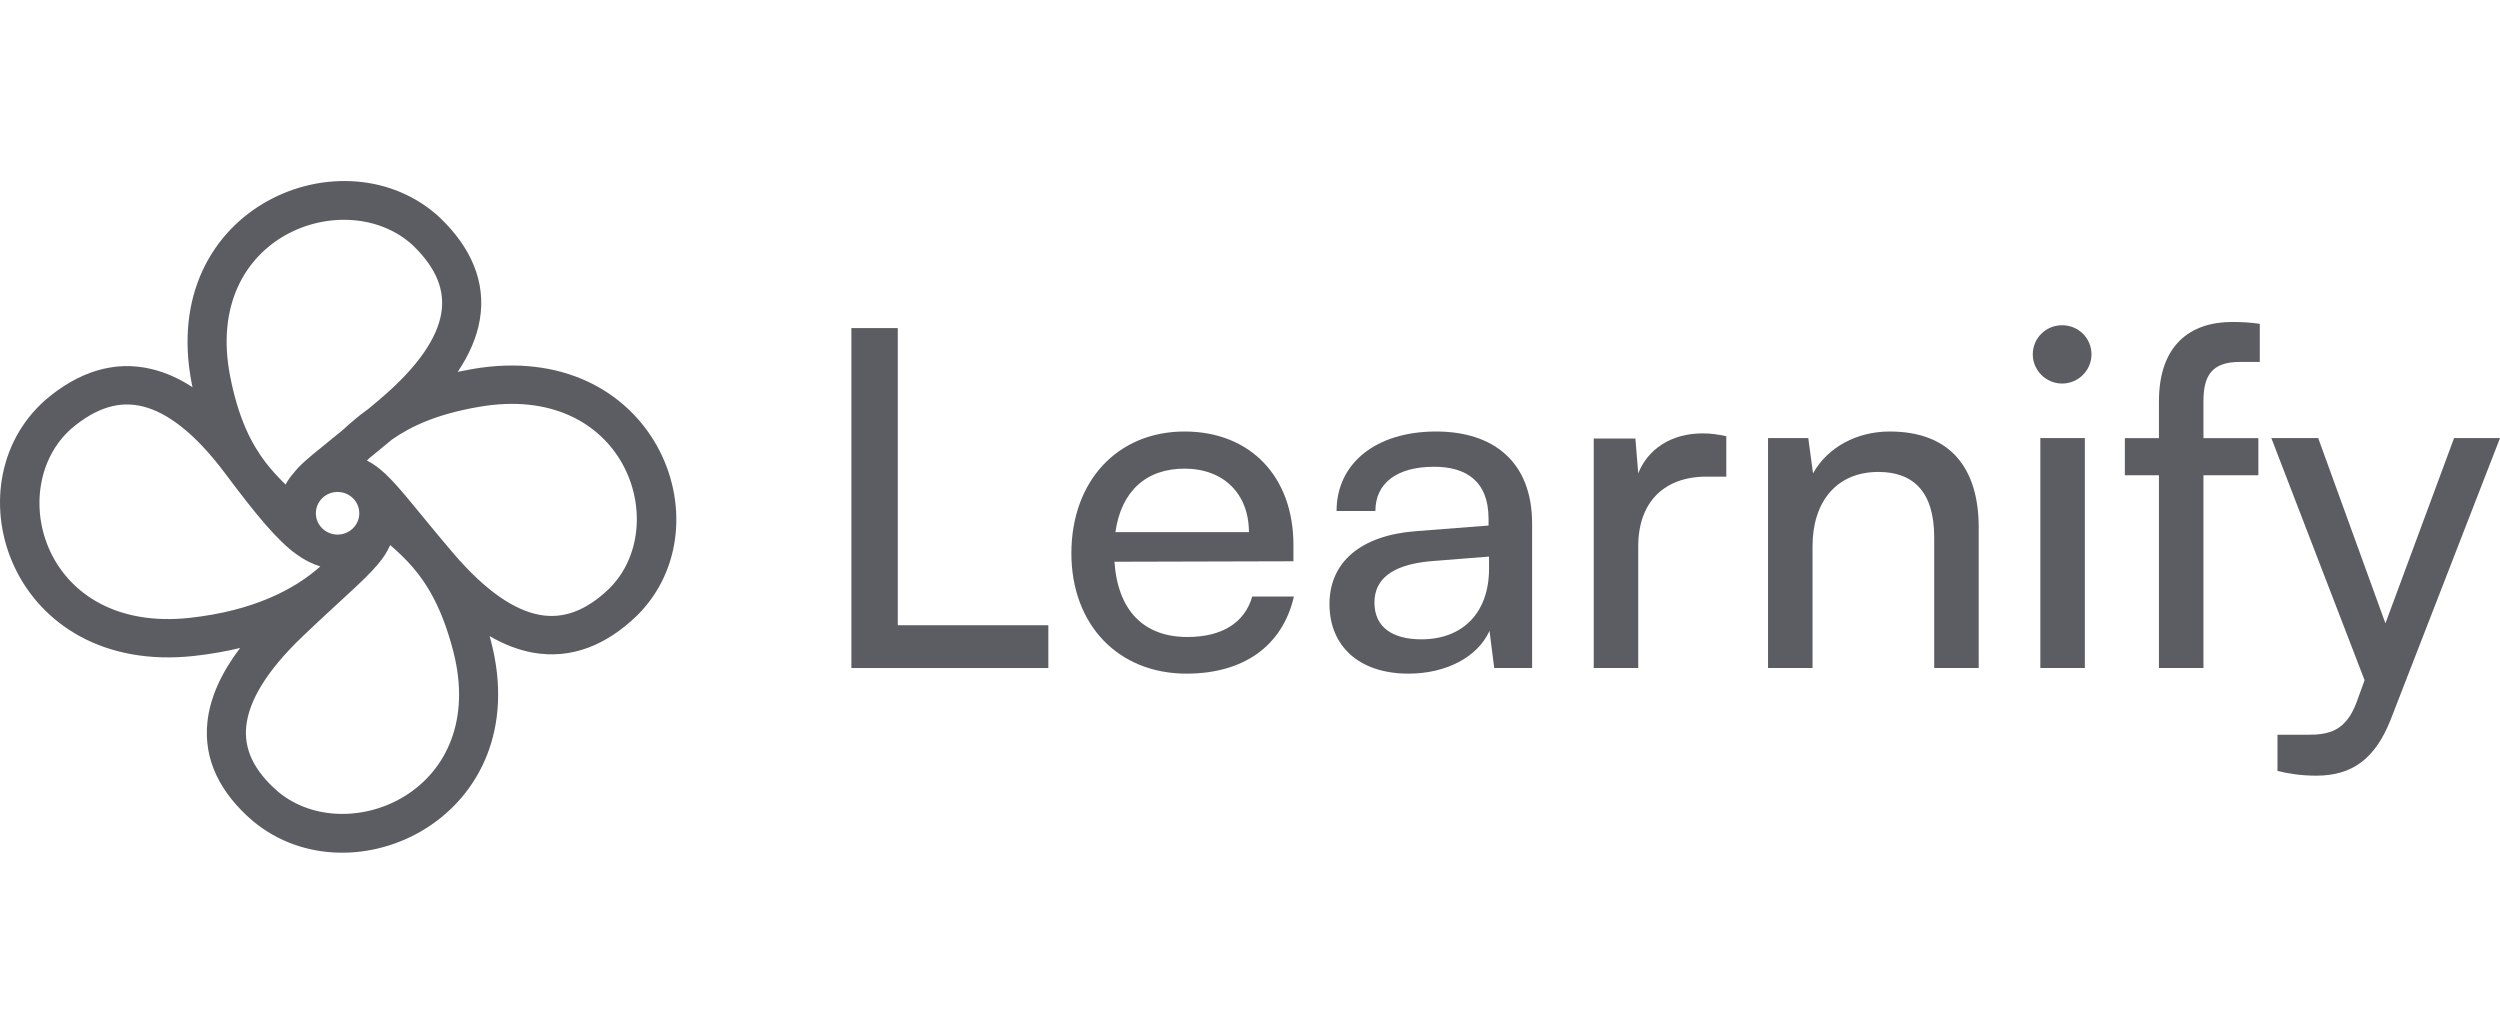
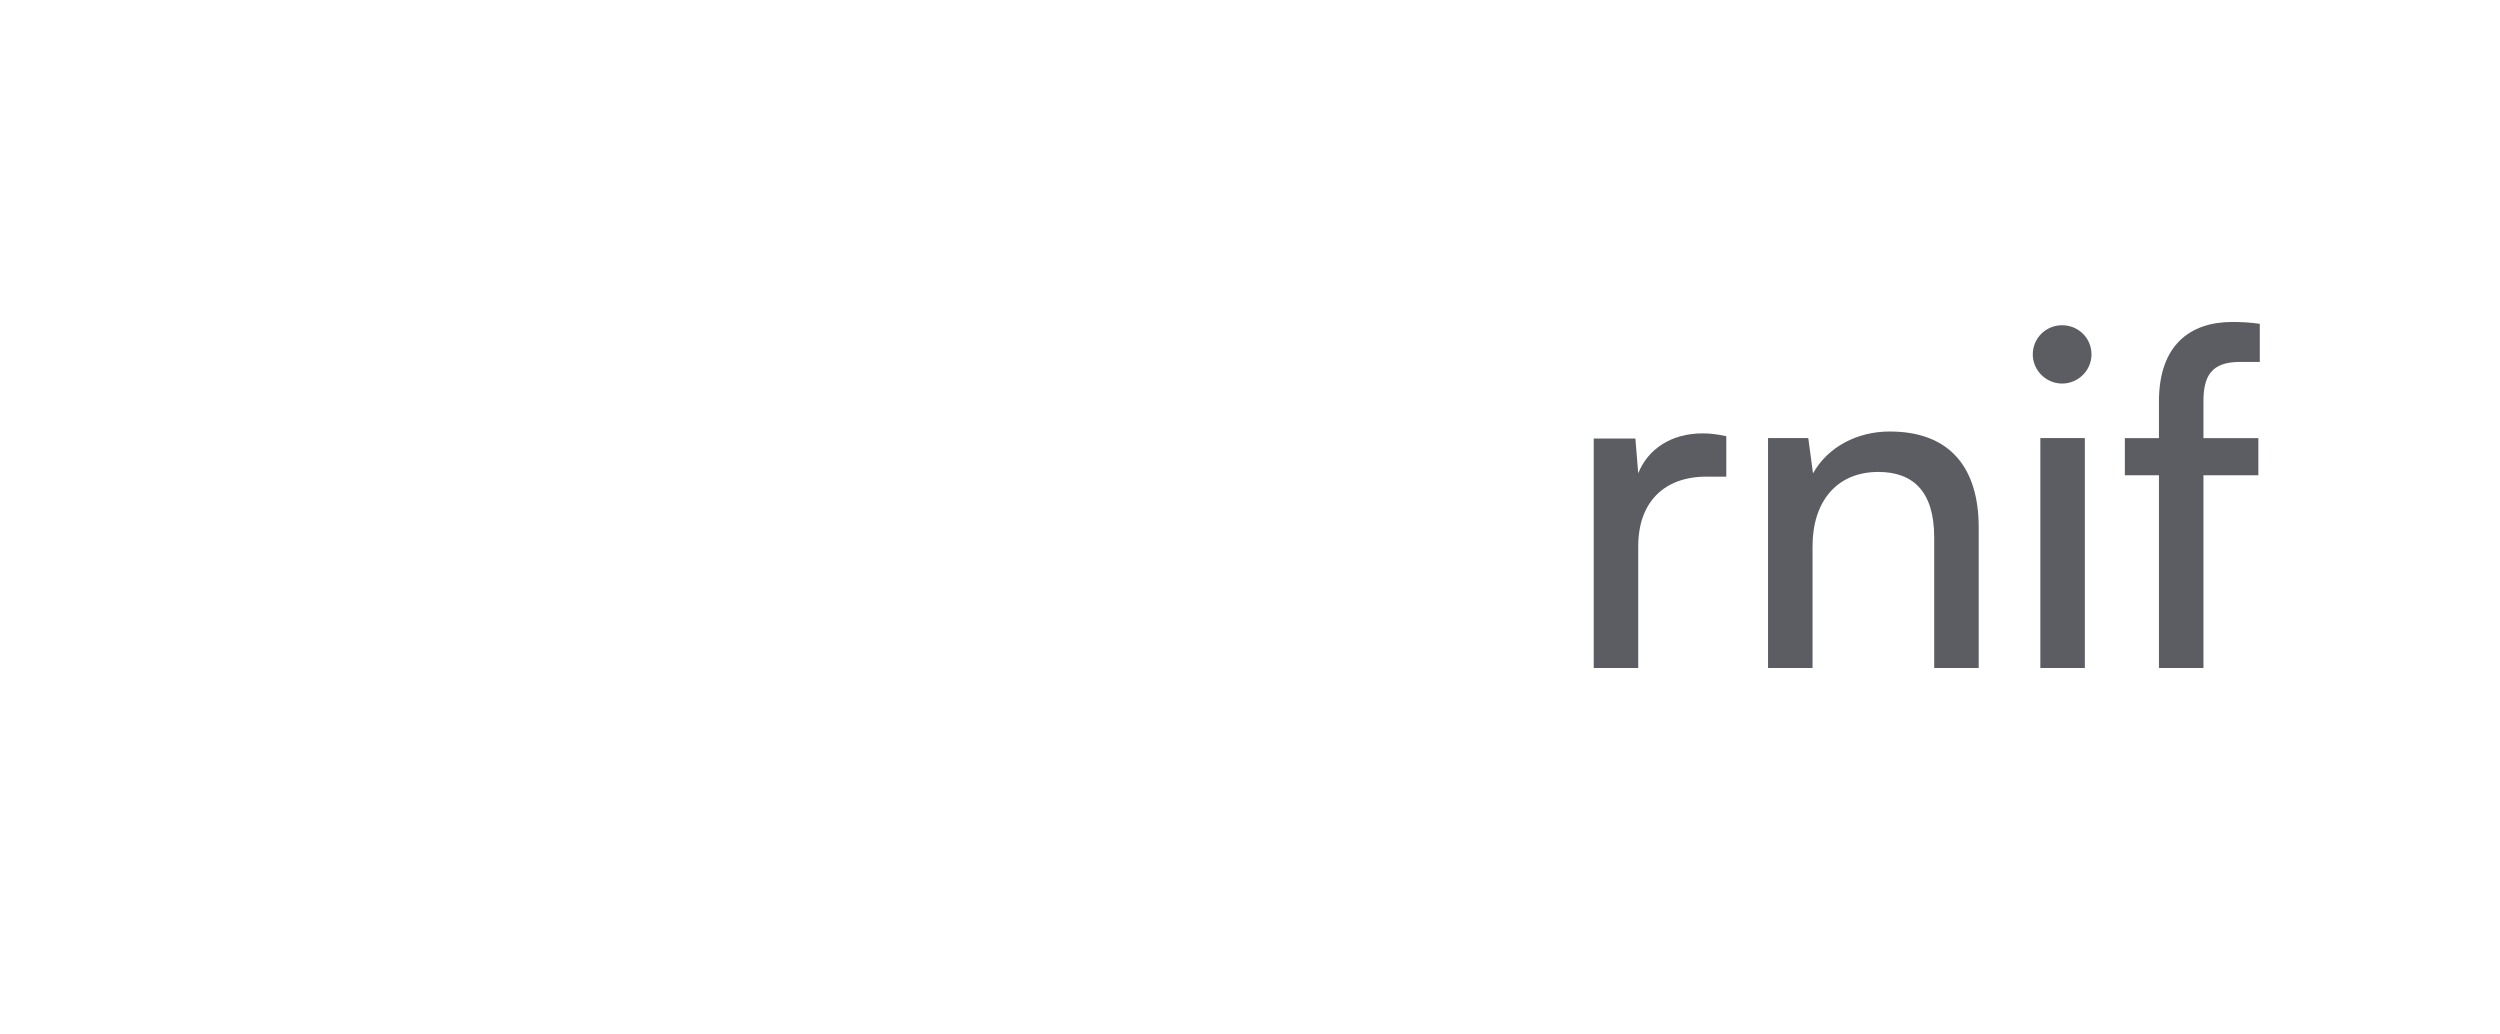
<svg xmlns="http://www.w3.org/2000/svg" width="116" height="48" viewBox="0 0 116 48" fill="none">
-   <path d="M105.675 35.773V34.093H107.059C108.048 34.093 108.839 33.94 109.344 32.588L109.717 31.562L105.39 20.327H107.564L110.684 28.923L113.869 20.327H116L110.925 33.395C110.201 35.228 109.124 35.991 107.477 35.991C106.796 35.991 106.224 35.904 105.675 35.773Z" fill="#5C5C63" />
  <path d="M98.593 20.328H100.175V18.626C100.175 16.008 101.625 14.939 103.58 14.939C103.975 14.939 104.437 14.961 104.854 15.026V16.793H103.931C102.591 16.793 102.24 17.47 102.24 18.626V20.328H104.788V22.051H102.24V30.996H100.175V22.051H98.593V20.328Z" fill="#5C5C63" />
  <path d="M95.683 17.797C94.936 17.797 94.321 17.186 94.321 16.444C94.321 15.68 94.936 15.091 95.683 15.091C96.43 15.091 97.045 15.68 97.045 16.444C97.045 17.186 96.43 17.797 95.683 17.797ZM94.672 30.995V20.327H96.737V30.995H94.672Z" fill="#5C5C63" />
  <path d="M84.102 30.995H82.037V20.327H83.904L84.124 21.964C84.805 20.742 86.166 20.022 87.682 20.022C90.516 20.022 91.812 21.745 91.812 24.473V30.995H89.747V24.931C89.747 22.771 88.737 21.898 87.155 21.898C85.222 21.898 84.102 23.273 84.102 25.345V30.995Z" fill="#5C5C63" />
  <path d="M80.1 20.24V22.116H79.177C77.222 22.116 76.014 23.294 76.014 25.345V30.995H73.949V20.349H75.882L76.014 21.963C76.453 20.851 77.529 20.109 79.001 20.109C79.375 20.109 79.682 20.152 80.1 20.24Z" fill="#5C5C63" />
-   <path d="M65.356 31.257C63.05 31.257 61.688 29.97 61.688 28.029C61.688 26.065 63.159 24.843 65.686 24.647L69.069 24.385V24.08C69.069 22.291 67.992 21.658 66.542 21.658C64.807 21.658 63.818 22.422 63.818 23.709H62.017C62.017 21.484 63.862 20.022 66.63 20.022C69.288 20.022 71.09 21.418 71.09 24.298V30.995H69.332L69.113 29.272C68.563 30.494 67.091 31.257 65.356 31.257ZM65.949 29.665C67.904 29.665 69.091 28.399 69.091 26.392V25.825L66.345 26.043C64.521 26.218 63.774 26.916 63.774 27.963C63.774 29.098 64.609 29.665 65.949 29.665Z" fill="#5C5C63" />
-   <path d="M55.05 31.257C51.887 31.257 49.712 28.988 49.712 25.672C49.712 22.334 51.843 20.022 54.962 20.022C58.016 20.022 60.015 22.116 60.015 25.28V26.043L51.711 26.065C51.865 28.312 53.051 29.556 55.094 29.556C56.698 29.556 57.752 28.901 58.103 27.68H60.037C59.51 29.97 57.708 31.257 55.05 31.257ZM54.962 21.745C53.161 21.745 52.019 22.814 51.755 24.691H57.95C57.95 22.924 56.785 21.745 54.962 21.745Z" fill="#5C5C63" />
-   <path d="M41.657 15.223V29.011H48.643V30.996H39.504V15.223H41.657Z" fill="#5C5C63" />
-   <path d="M8.897 17.796C7.288 9.567 16.04 6.004 20.428 10.114C20.432 10.117 20.435 10.121 20.438 10.124C21.844 11.483 22.565 13.072 22.262 14.845C22.123 15.655 21.774 16.457 21.239 17.254C21.456 17.208 21.68 17.165 21.913 17.124C30.321 15.668 33.822 24.307 29.569 28.553C29.566 28.556 29.561 28.559 29.558 28.563C28.153 29.922 26.523 30.606 24.722 30.282C24.047 30.16 23.38 29.9 22.718 29.515C22.739 29.595 22.762 29.675 22.784 29.756C24.894 37.876 16.377 41.949 11.745 38.105C11.741 38.102 11.737 38.099 11.734 38.096C10.247 36.823 9.43 35.279 9.625 33.492C9.748 32.359 10.271 31.217 11.141 30.065C10.485 30.224 9.777 30.351 9.013 30.435C0.528 31.366 -2.408 22.527 2.111 18.555L2.116 18.55L2.121 18.546C3.611 17.276 5.282 16.695 7.059 17.13C7.698 17.287 8.322 17.568 8.933 17.966C8.921 17.91 8.909 17.853 8.897 17.796ZM18.105 25.291C17.968 25.61 17.773 25.898 17.535 26.182C17.205 26.576 16.754 27.005 16.2 27.518C15.633 28.043 14.93 28.68 14.041 29.529C12.311 31.18 11.55 32.562 11.428 33.68C11.314 34.733 11.748 35.743 12.922 36.751C16.133 39.404 22.724 36.728 21.026 30.196C20.521 28.253 19.844 27.121 19.142 26.309C18.814 25.93 18.47 25.608 18.105 25.291ZM6.62 18.857C5.573 18.6 4.493 18.884 3.314 19.886C0.193 22.64 1.986 29.416 8.812 28.667C11.765 28.343 13.674 27.342 14.862 26.284C14.501 26.171 14.137 25.994 13.757 25.72C12.869 25.081 11.91 23.922 10.449 21.969C9.021 20.06 7.732 19.129 6.62 18.857ZM28.281 27.299C31.218 24.356 28.992 17.705 22.228 18.877C20.255 19.218 19.064 19.782 18.19 20.394C17.808 20.712 17.461 20.995 17.15 21.249C17.108 21.288 17.067 21.327 17.025 21.367C17.338 21.525 17.616 21.738 17.887 21.992C18.263 22.345 18.665 22.818 19.145 23.399C19.636 23.994 20.231 24.729 21.027 25.663C22.575 27.479 23.922 28.328 25.049 28.531C26.11 28.721 27.17 28.372 28.281 27.299ZM15.601 22.829C15.597 22.829 15.594 22.829 15.59 22.829C15.586 22.83 15.583 22.83 15.579 22.83C15.062 22.872 14.656 23.297 14.656 23.816C14.656 24.362 15.107 24.805 15.664 24.805C16.22 24.805 16.671 24.362 16.671 23.816C16.671 23.269 16.22 22.827 15.664 22.827C15.642 22.827 15.621 22.828 15.601 22.829ZM19.17 11.396C16.128 8.558 9.384 10.841 10.679 17.461C11.064 19.431 11.671 20.6 12.322 21.452C12.612 21.832 12.923 22.161 13.25 22.484C13.353 22.29 13.48 22.11 13.626 21.948C13.684 21.872 13.756 21.788 13.849 21.69C14.203 21.315 14.748 20.898 15.332 20.419C15.518 20.266 15.718 20.104 15.933 19.928C16.269 19.616 16.64 19.297 17.071 18.989C17.075 18.986 17.079 18.984 17.082 18.981C17.251 18.84 17.427 18.694 17.61 18.539C19.438 16.992 20.283 15.659 20.473 14.549C20.651 13.506 20.28 12.471 19.17 11.396Z" fill="#5C5C63" />
</svg>